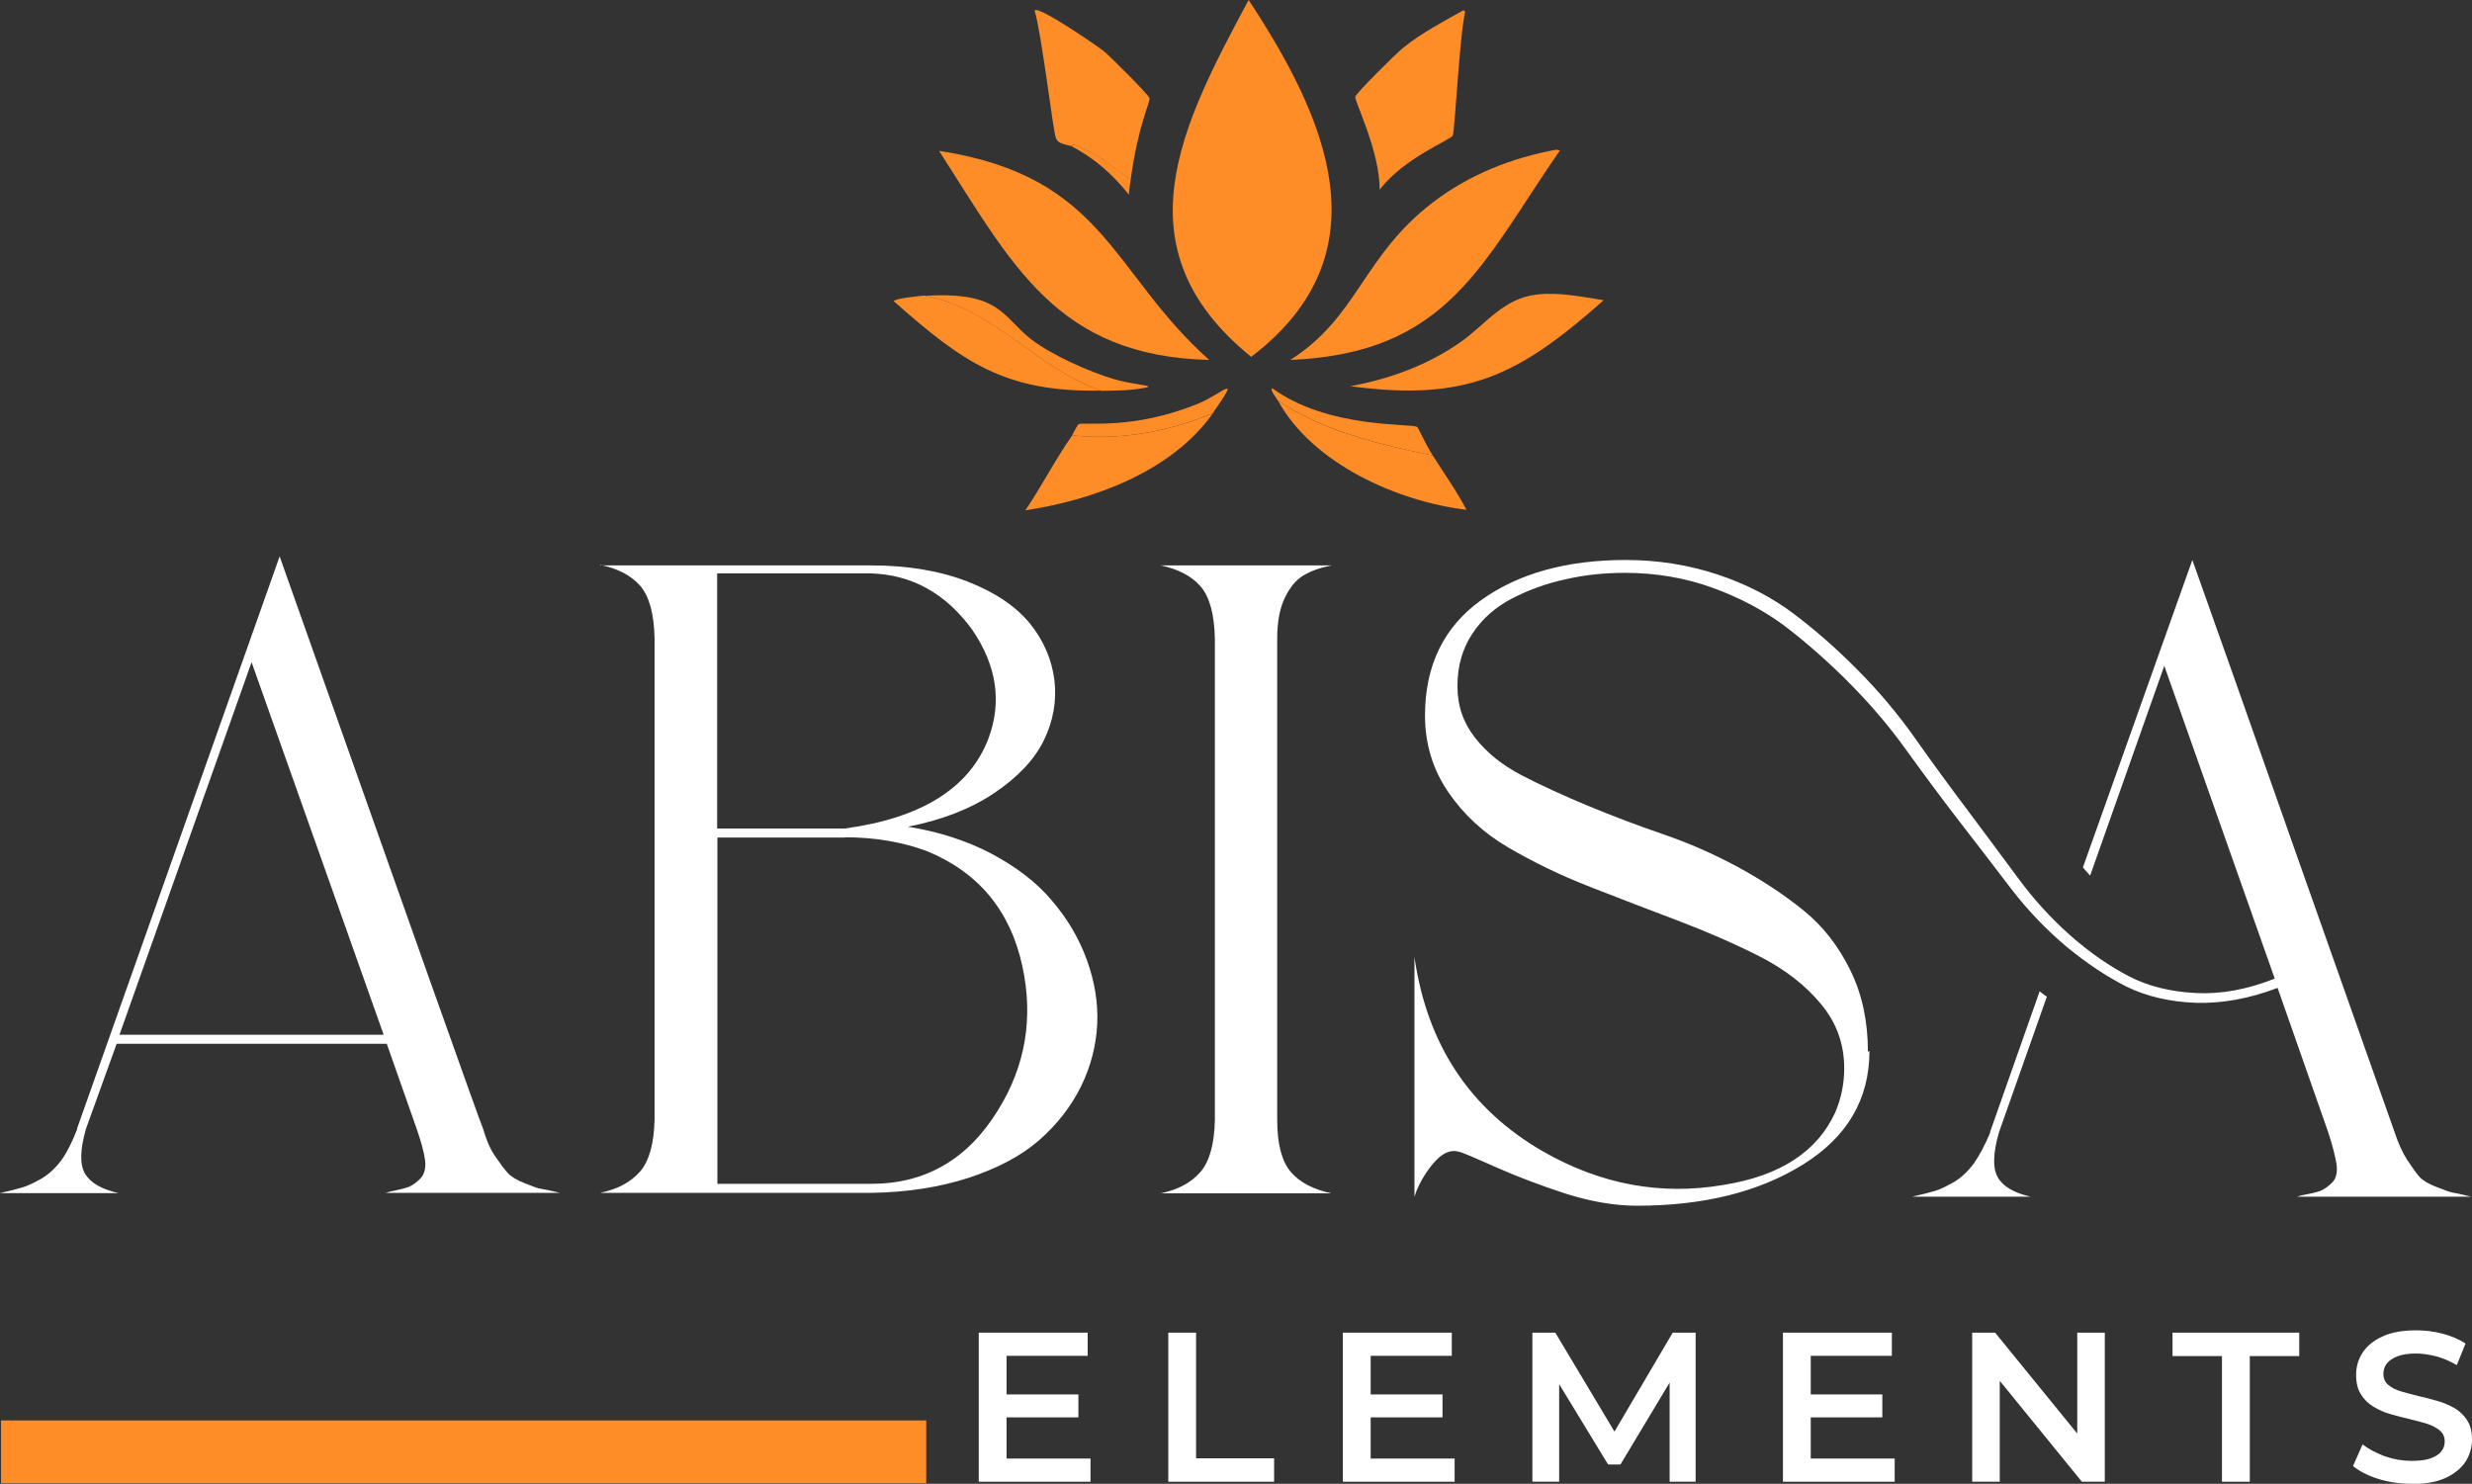
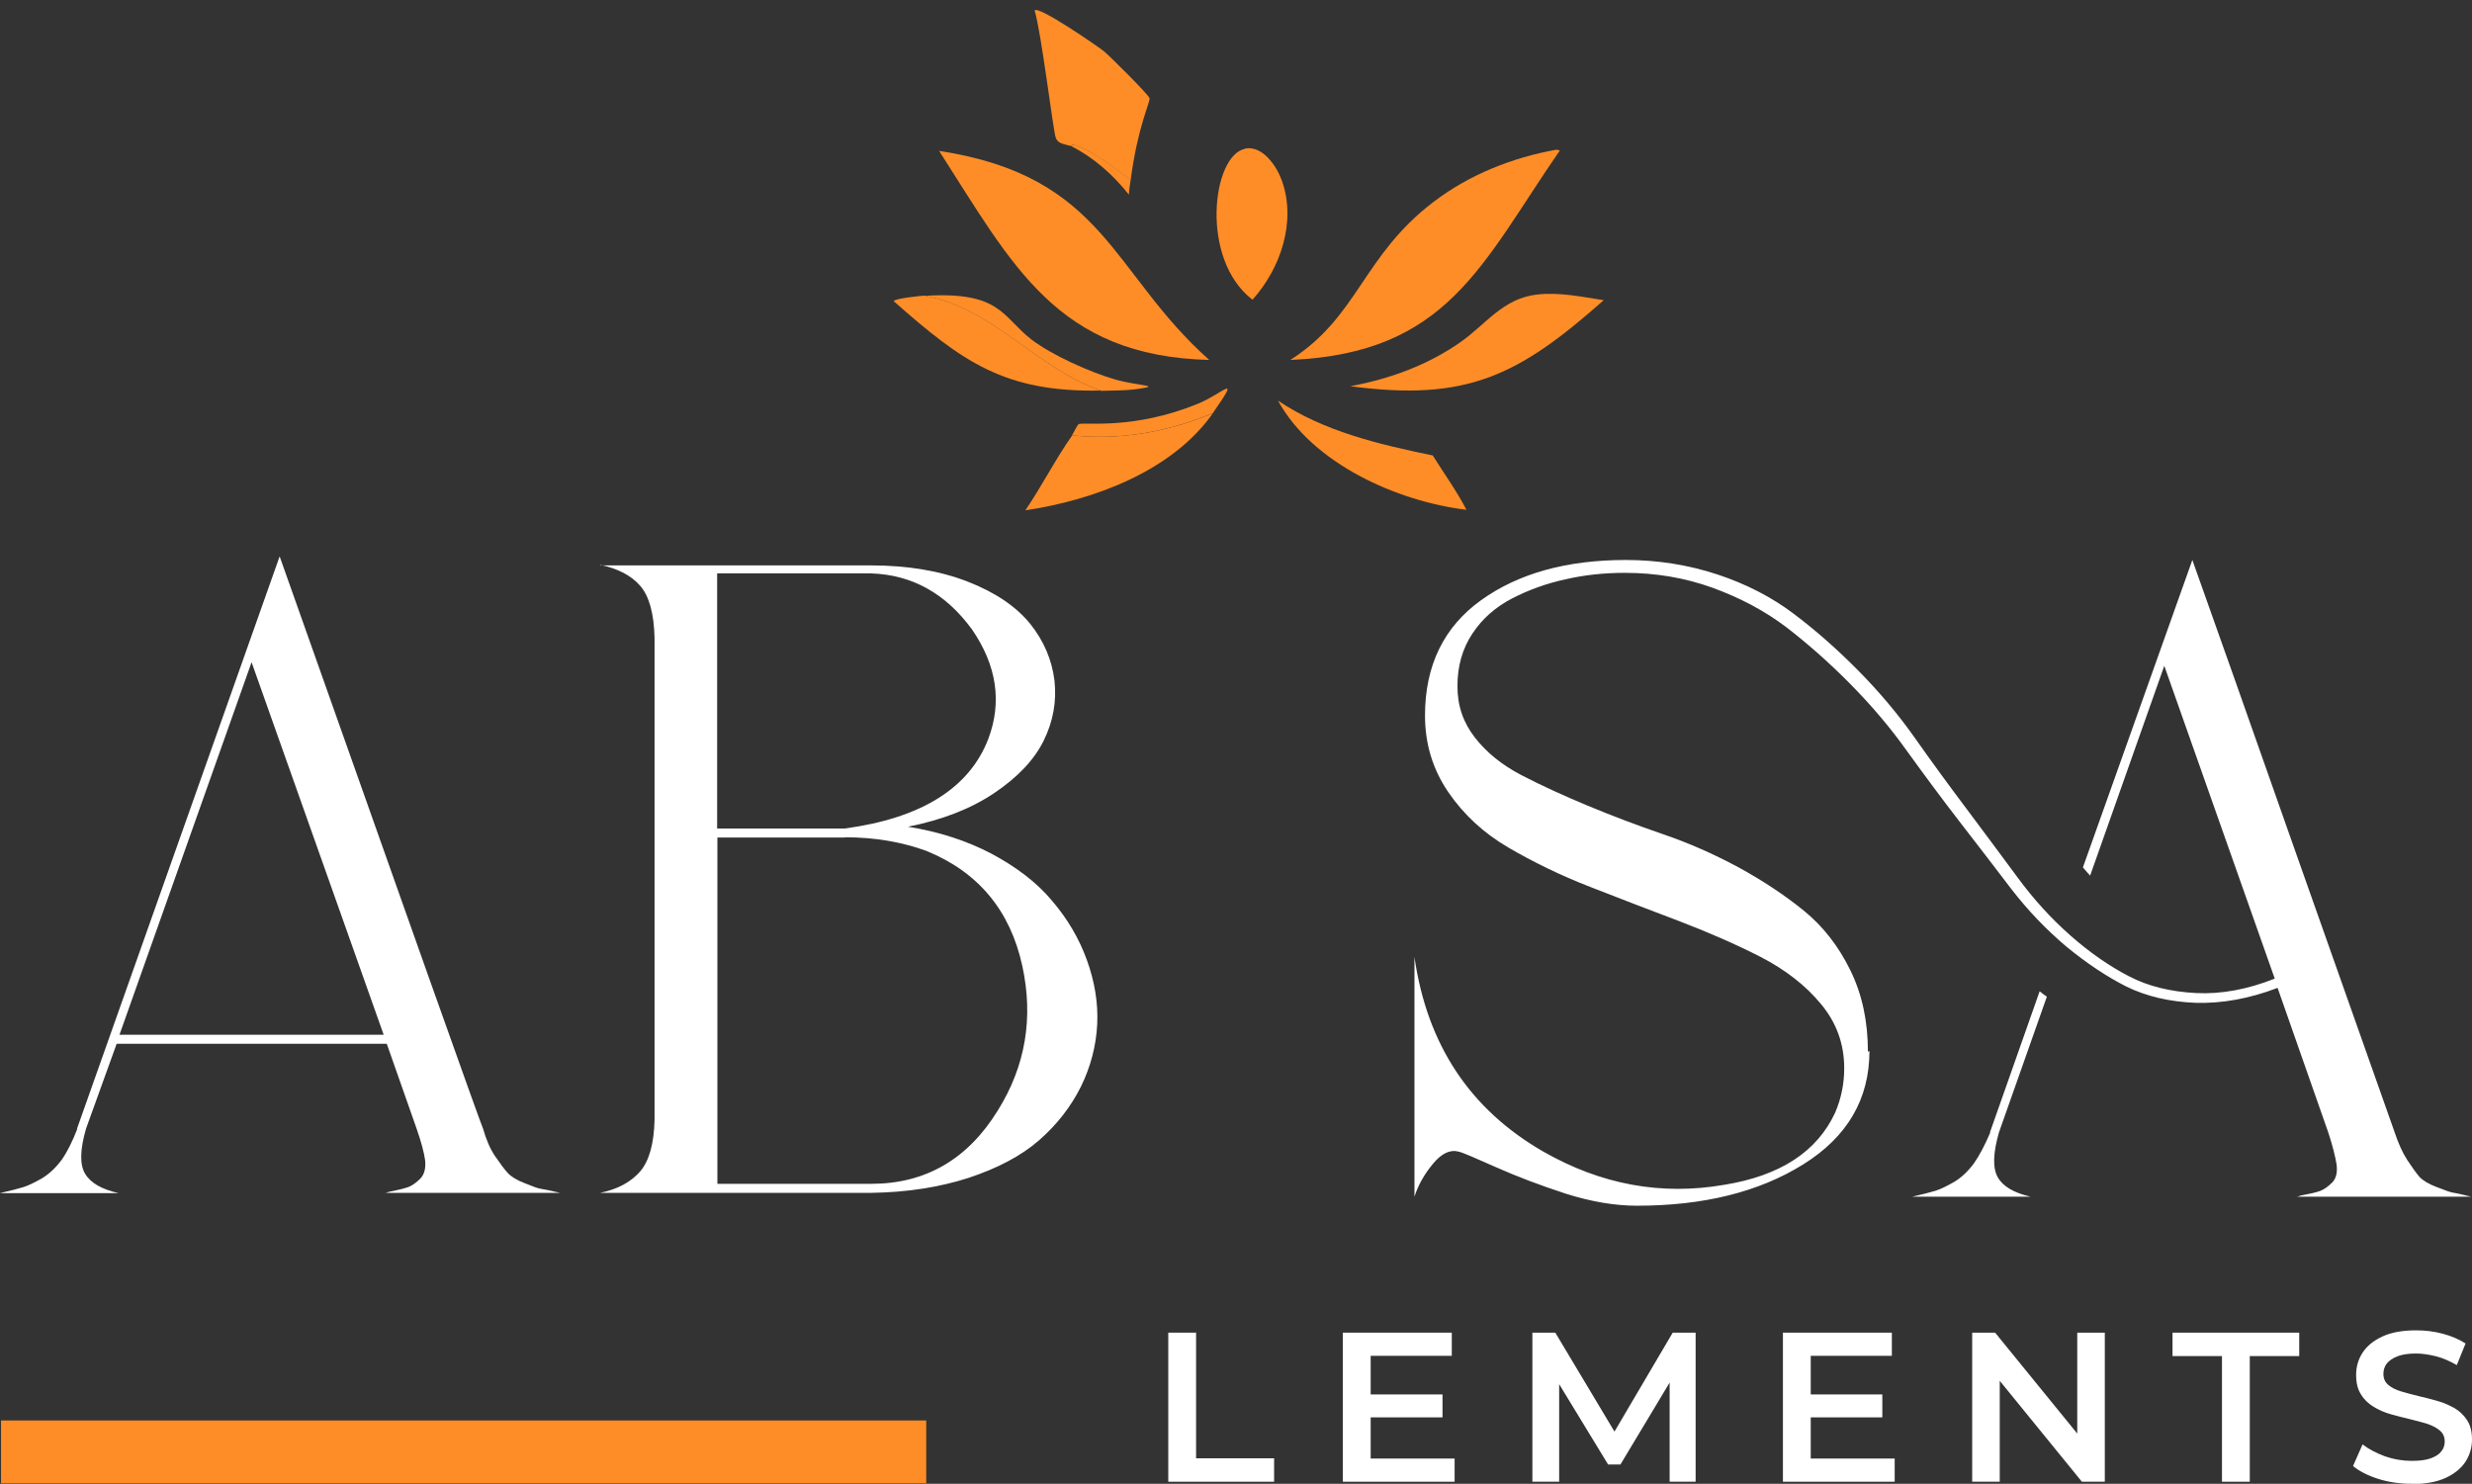
<svg xmlns="http://www.w3.org/2000/svg" id="Layer_1" viewBox="0 0 96 57.63">
  <rect x="0" y="0" width="96" height="57.63" fill="#333333" stroke="none" />
  <defs>
    <style> .cls-1 { fill: #fff; } .cls-2 { fill: #ff8d27; } </style>
  </defs>
  <g>
    <g>
      <g>
        <path class="cls-2" d="M36.47,5.86c6.45.99,6.67,4.72,10.49,8.12-5.92-.15-7.64-3.69-10.49-8.12Z" />
        <path class="cls-2" d="M60.46,5.82l.12.02c-3.05,4.41-4.34,7.88-10.47,8.14,2.64-1.68,2.8-4.03,5.55-6.13,1.4-1.07,3.07-1.73,4.8-2.04Z" />
      </g>
-       <path class="cls-2" d="M56.83.39l.07.07c-.21.84-.4,4.56-.48,4.8-.06.17-1.91.87-2.84,2.11,0-1.51-.97-3.42-.95-3.61.02-.13,1.6-1.7,1.87-1.91.72-.58,1.53-1,2.33-1.45Z" />
      <path class="cls-2" d="M59.69,11.44c.86-.1,1.75.09,2.59.22-3.29,2.91-5.29,3.95-9.84,3.34,1.53-.28,3.01-.82,4.29-1.72.99-.7,1.64-1.69,2.96-1.84Z" />
      <g>
        <path class="cls-2" d="M55.64,17.69c.44.7.93,1.38,1.31,2.11-2.67-.32-5.97-1.78-7.32-4.24,1.78,1.2,3.93,1.7,6.01,2.13Z" />
-         <path class="cls-2" d="M55.64,17.69c-2.08-.43-4.23-.94-6.01-2.13-.05-.09-.33-.42-.22-.48,2.15,1.57,5.36,1.36,5.62,1.5.06.03.28.59.61,1.11Z" />
      </g>
      <g>
        <g>
          <path class="cls-2" d="M35.92,11.49c2.64.47,4.34,2.82,6.83,3.68-3.72.07-5.36-1.1-8.04-3.47.02-.11,1.06-.21,1.21-.22Z" />
          <path class="cls-2" d="M42.75,15.17c-2.49-.86-4.2-3.21-6.83-3.68,2.95-.18,2.99.81,4.14,1.7.8.61,2.28,1.27,3.25,1.55.89.26,2,.23.68.39-.32.04-.89.04-1.24.05Z" />
        </g>
        <g>
          <path class="cls-2" d="M47.11,16.04c-1.59,2.27-4.66,3.39-7.29,3.78.61-.89,1.2-2.04,1.82-2.91,1.88.2,3.75-.14,5.48-.87Z" />
          <path class="cls-2" d="M47.11,16.04c-1.73.73-3.6,1.07-5.48.87.06-.09.21-.42.27-.44.22-.08,2.12.23,4.6-.78,1.01-.41,1.72-1.26.61.34Z" />
        </g>
      </g>
      <g>
        <path class="cls-2" d="M43.91,6.98c-.77-.51-1.3-1.05-2.21-1.36-.06-.02-.08.06-.12.05-.26-.08-.49-.08-.58-.32-.1-.26-.56-4.1-.82-4.94.11-.23,2.51,1.43,2.69,1.58.22.18,1.74,1.69,1.77,1.82.04.16-.44,1.02-.73,3.17Z" />
        <path class="cls-2" d="M43.91,6.98c-.03.19-.06.39-.07.58-.62-.78-1.36-1.44-2.25-1.89.04.01.06-.07.12-.05.91.31,1.44.85,2.21,1.36Z" />
      </g>
      <g>
-         <path class="cls-2" d="M48.49,0c3.01,4.57,5.37,9.84.1,13.86-5.21-4.22-2.7-9.01-.1-13.86Z" />
        <path class="cls-2" d="M48.35,5.77c.68-.13,1.23.68,1.43,1.24.57,1.59-.04,3.41-1.14,4.63-2.06-1.58-1.56-5.61-.29-5.86Z" />
      </g>
    </g>
    <rect class="cls-2" x=".04" y="55.17" width="35.93" height="2.44" />
  </g>
  <g>
    <path class="cls-1" d="M2.99,43.84l7.87-22.23c5.13,14.5,7.76,21.91,7.9,22.23.12.42.27.78.47,1.07.2.29.36.51.49.65.13.14.35.28.67.4.32.13.51.2.6.21.08.01.33.06.76.16h-6.78s.07-.01.14-.04c.35-.07.6-.13.76-.19.15-.06.3-.17.46-.33.15-.16.21-.4.18-.7-.04-.3-.15-.71-.33-1.23l-1.16-3.3H4.53l-1.19,3.3c-.23.8-.25,1.38-.04,1.74.21.36.64.61,1.3.76H0c.4-.09.7-.17.9-.23.2-.06.44-.18.74-.35.29-.18.54-.42.76-.72.21-.3.41-.7.6-1.19ZM4.64,40.19h10.26l-5.13-14.47-5.13,14.47Z" />
    <path class="cls-1" d="M23.32,21.96h10.5c1.43,0,2.68.21,3.76.63,1.08.42,1.88.97,2.42,1.63.54.67.85,1.41.95,2.21.09.81-.05,1.59-.42,2.34-.37.75-1.02,1.43-1.93,2.04-.91.61-2.03,1.04-3.34,1.3,1.19.19,2.28.54,3.25,1.05.97.52,1.76,1.12,2.35,1.83.6.7,1.05,1.47,1.35,2.3.3.83.44,1.66.4,2.49-.04.83-.25,1.64-.63,2.42-.39.78-.93,1.48-1.63,2.09-.7.61-1.62,1.09-2.74,1.46-1.12.36-2.38.56-3.76.58h-10.54c.68-.14,1.19-.42,1.55-.83.35-.41.54-1.08.56-2.02v-18.69c-.02-.96-.21-1.64-.56-2.04-.35-.4-.87-.67-1.55-.81ZM27.85,22.27v9.91h4.95c2.97-.4,4.84-1.56,5.58-3.48.54-1.43.33-2.85-.63-4.25-1.03-1.41-2.34-2.13-3.93-2.18h-5.97ZM32.81,32.53h-4.95v13.45h5.97c2.11,0,3.75-.95,4.92-2.85,1.08-1.73,1.39-3.61.95-5.62-.47-2.15-1.71-3.64-3.72-4.46-.96-.35-2.01-.53-3.16-.53Z" />
-     <path class="cls-1" d="M45.07,21.96h6.64c-.45.09-.81.22-1.09.39-.28.16-.52.45-.72.86-.2.41-.3.94-.3,1.6v18.69c0,.94.18,1.61.53,2.02.35.41.88.68,1.58.83h-6.64c.68-.14,1.19-.42,1.55-.83.35-.41.54-1.08.56-2.02v-18.69c-.02-.96-.21-1.64-.56-2.04-.35-.4-.87-.67-1.55-.81Z" />
    <path class="cls-1" d="M72.6,40.82c0,1.87-.86,3.34-2.58,4.41-1.72,1.07-3.87,1.6-6.45,1.6-.87,0-1.79-.16-2.77-.47-.98-.32-1.88-.66-2.69-1.02-.81-.36-1.29-.57-1.46-.61-.33-.09-.66.06-1,.47-.34.41-.58.84-.72,1.28v-9.31c.49,3.4,2.15,5.91,4.99,7.55,2.25,1.29,4.59,1.72,7.03,1.3,2.18-.35,3.62-1.29,4.32-2.81.23-.54.35-1.11.35-1.72,0-.94-.3-1.77-.9-2.49-.6-.73-1.38-1.33-2.34-1.83-.96-.49-2.01-.95-3.16-1.39-1.15-.43-2.3-.88-3.46-1.33s-2.22-.97-3.18-1.53c-.96-.56-1.74-1.28-2.34-2.16-.6-.88-.9-1.87-.9-2.97,0-1.94.73-3.44,2.18-4.48,1.45-1.04,3.32-1.56,5.62-1.56,1.24,0,2.42.19,3.55.56,1.12.37,2.11.88,2.97,1.53.85.64,1.69,1.38,2.51,2.21.82.83,1.55,1.7,2.2,2.62.64.91,1.32,1.84,2.02,2.77.7.94,1.36,1.82,1.97,2.65.61.83,1.29,1.58,2.05,2.25.76.67,1.52,1.19,2.27,1.58.75.39,1.62.6,2.6.65.98.05,2-.14,3.06-.56-1.43-4.05-2.86-8.1-4.29-12.15l-2.88,8.15s-.12-.13-.28-.32l4.25-11.94c.87,2.44,2.18,6.14,3.93,11.12,1.76,4.98,3.07,8.68,3.93,11.12.14.42.3.78.49,1.07.19.29.35.51.47.65.13.14.36.28.68.4.33.13.53.2.61.21.08.01.32.06.72.16h-6.78s.09-.01.14-.04c.37-.07.64-.13.79-.19.15-.06.3-.17.46-.33.15-.16.2-.4.16-.7-.05-.3-.15-.71-.32-1.23-.66-1.87-1.31-3.75-1.97-5.62-1.1.42-2.16.61-3.18.58-1.02-.04-1.91-.25-2.69-.63-.77-.39-1.55-.91-2.34-1.56-.78-.66-1.49-1.4-2.13-2.23-.63-.83-1.31-1.71-2.02-2.63-.71-.92-1.39-1.84-2.04-2.74-.64-.9-1.38-1.77-2.2-2.6-.82-.83-1.65-1.56-2.48-2.2-.83-.63-1.79-1.14-2.86-1.53-1.08-.39-2.21-.58-3.41-.58-.8,0-1.56.08-2.3.25-.74.16-1.43.41-2.07.74-.64.33-1.16.78-1.55,1.37-.39.59-.58,1.26-.58,2.04s.23,1.42.68,2c.46.59,1.06,1.07,1.81,1.46.75.39,1.6.78,2.56,1.18.96.4,1.94.77,2.93,1.11,1,.34,1.97.77,2.92,1.28.95.52,1.8,1.08,2.55,1.69.75.61,1.35,1.38,1.81,2.32.46.94.68,1.99.68,3.16ZM77.28,43.98l1.93-5.48s.14.12.28.21l-1.86,5.27c-.23.8-.25,1.38-.05,1.74.2.36.63.61,1.28.76h-4.6c.4-.09.7-.17.9-.23.2-.06.44-.18.74-.35.29-.18.54-.42.76-.72.21-.3.42-.7.63-1.19Z" />
  </g>
  <g>
-     <path class="cls-1" d="M39.08,56.65h3.27v.9h-4.34v-5.79h4.23v.9h-3.15v3.99ZM39,54.16h2.88v.89h-2.88v-.89Z" />
    <path class="cls-1" d="M45.37,57.55v-5.79h1.08v4.88h3.03v.91h-4.1Z" />
    <path class="cls-1" d="M53.22,56.65h3.27v.9h-4.34v-5.79h4.23v.9h-3.15v3.99ZM53.14,54.16h2.88v.89h-2.88v-.89Z" />
    <path class="cls-1" d="M59.51,57.55v-5.79h.89l2.53,4.23h-.46l2.49-4.23h.89v5.79s-1.01,0-1.01,0v-4.2s.21,0,.21,0l-2.12,3.53h-.48l-2.15-3.53h.25v4.2h-1.03Z" />
    <path class="cls-1" d="M70.31,56.65h3.27v.9h-4.34v-5.79h4.23v.9h-3.15v3.99ZM70.22,54.16h2.88v.89h-2.88v-.89Z" />
    <path class="cls-1" d="M76.59,57.55v-5.79h.89l3.63,4.46h-.44v-4.46h1.07v5.79h-.89l-3.63-4.46h.44v4.46h-1.07Z" />
    <path class="cls-1" d="M86.29,57.55v-4.88h-1.92v-.91h4.92v.91h-1.92v4.88h-1.08Z" />
    <path class="cls-1" d="M93.66,57.63c-.45,0-.89-.06-1.3-.19-.41-.13-.74-.3-.98-.5l.37-.84c.23.18.52.33.86.46.34.12.69.18,1.05.18.3,0,.55-.03.74-.1.19-.07.33-.16.41-.27.09-.11.13-.24.13-.38,0-.18-.06-.32-.19-.43-.13-.11-.29-.19-.49-.26-.2-.06-.42-.12-.67-.18-.25-.06-.49-.12-.74-.19-.25-.07-.47-.17-.67-.29-.2-.12-.37-.28-.49-.48-.13-.2-.19-.45-.19-.76s.08-.6.25-.86c.17-.26.42-.47.77-.63.34-.16.78-.24,1.31-.24.35,0,.69.04,1.03.13.34.09.64.22.89.38l-.34.84c-.26-.15-.53-.27-.8-.34-.28-.07-.54-.11-.79-.11-.3,0-.54.04-.72.11-.18.07-.32.17-.41.28-.09.12-.13.25-.13.4,0,.18.06.32.19.43s.29.19.49.25c.2.06.43.12.67.18.25.06.5.12.74.19.25.07.47.17.67.28.2.12.36.27.49.47s.19.45.19.75-.08.59-.25.86c-.17.26-.43.47-.77.63-.35.16-.79.24-1.32.24Z" />
  </g>
</svg>